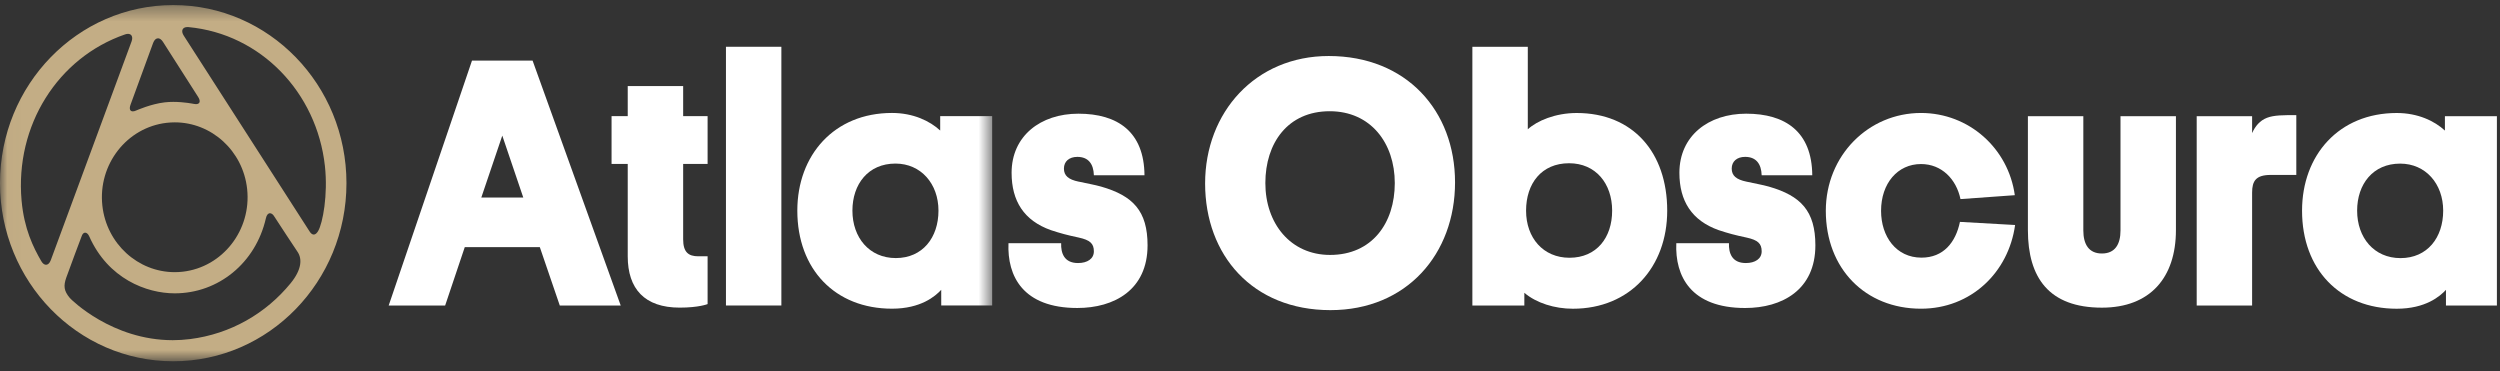
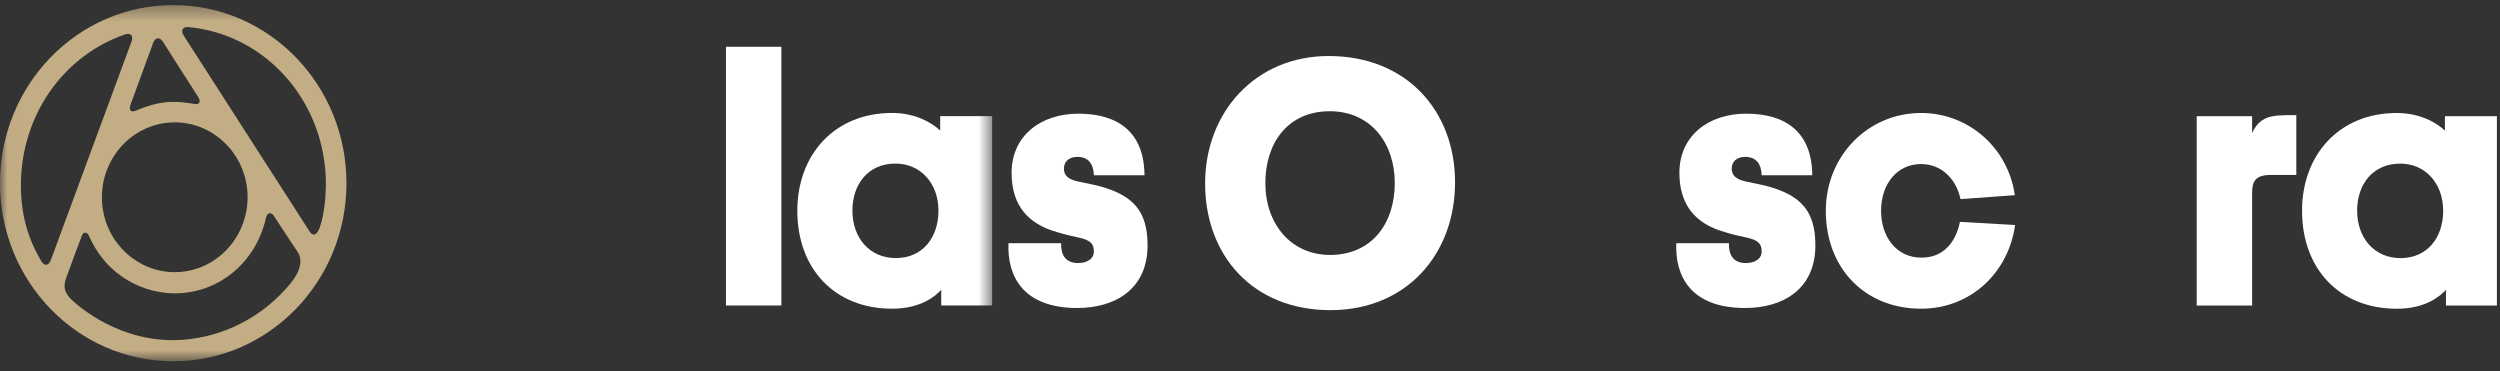
<svg xmlns="http://www.w3.org/2000/svg" fill="none" height="26" viewBox="0 0 175 26" width="175">
  <rect x="0" y="0" width="175" height="26" fill="#333333" stroke="none" />
  <mask id="a" height="26" maskUnits="userSpaceOnUse" width="70" x="0" y="0">
    <path clip-rule="evenodd" d="m69.453 25.264h-69.428v-24.909h34.714 34.714z" fill="#fff" fill-rule="evenodd" />
  </mask>
  <g clip-rule="evenodd" fill-rule="evenodd">
-     <path d="m33.691 13.829h2.939l-1.47-4.336zm4.096 3.469h-5.253l-1.374 4.088h-3.952l5.832-17.145h4.241l6.169 17.145h-4.265z" fill="#fff" />
-     <path d="m47.821 8.13h1.711v3.344h-1.711v5.278c0 .892.361 1.189 1.06 1.189h.651v3.345s-.602.248-1.952.248c-2.458 0-3.639-1.313-3.639-3.593v-6.467h-1.132v-3.344h1.132v-2.106h3.88z" fill="#fff" />
    <path d="m50.817 21.385h3.879v-18.111h-3.879z" fill="#fff" />
    <path d="m75.51 12.714c.554.123 1.132.223 1.566.347 2.241.644 3.253 1.709 3.253 4.113 0 3.121-2.337 4.385-4.916 4.385-3.807 0-4.916-2.23-4.819-4.534h3.687c-.024.669.193 1.388 1.181 1.388.651 0 1.109-.297 1.109-.818 0-.545-.265-.793-1.06-.966-.82-.173-1.277-.298-1.952-.52-1.879-.669-2.747-2.032-2.747-4.013 0-2.577 2.024-4.138 4.675-4.138 2.747 0 4.603 1.264 4.627 4.311h-3.542c-.024-.793-.386-1.288-1.157-1.288-.578 0-.94.322-.94.818 0 .496.313.768 1.036.917z" fill="#fff" />
    <g mask="url(#a)">
      <path d="m62.705 18.065c1.879 0 2.988-1.437 2.988-3.32s-1.229-3.295-3.012-3.295c-1.904 0-3.012 1.437-3.012 3.295 0 1.883 1.181 3.32 3.036 3.32zm3.181 2.222c-.411.447-1.424 1.321-3.446 1.321-3.976 0-6.627-2.75-6.627-6.863 0-3.89 2.579-6.838 6.627-6.838 1.487 0 2.651.561 3.374 1.23v-1.007h3.639v13.255h-3.566z" fill="#fff" />
      <path d="m12.126 25.289c-6.697 0-12.126-5.582-12.126-12.467 0-6.885 5.429-12.467 12.126-12.467 6.697 0 12.126 5.582 12.126 12.467 0 6.885-5.429 12.467-12.126 12.467zm-6.166-9.002c-.097 0-.19.079-.245.249 0 0-.844 2.235-1.077 2.9-.2.57-.173.919.25 1.423.099.118 2.95 2.954 7.205 2.954.392 0 .797-.024 1.212-.077 2.854-.361 5.315-1.803 7.035-3.903.801-.978.811-1.729.49-2.202 0 0-1.504-2.262-1.626-2.471-.087-.15-.2-.233-.306-.233-.121 0-.233.109-.285.351-.716 3.135-3.33 5.256-6.38 5.256-1.98 0-4.673-1.023-5.99-3.997-.072-.162-.18-.25-.283-.25zm6.277-7.722c-.187 0-.376.011-.567.032-2.794.319-4.816 2.916-4.506 5.789.289 2.678 2.502 4.665 5.064 4.665.187 0 .376-.011.566-.032 2.794-.319 4.816-2.916 4.506-5.789-.289-2.678-2.502-4.665-5.064-4.665zm-3.279-6.194c-.061 0-.129.012-.205.038-4.702 1.623-7.708 6.369-7.243 11.623.176 1.986.821 3.286 1.379 4.247.099.171.219.255.333.255.131 0 .254-.109.333-.321l5.652-15.304c.12-.322.007-.539-.248-.539zm4.165-.478c-.356 0-.476.268-.261.601l8.777 13.658c.107.185.217.268.323.268.114 0 .223-.097.318-.266.305-.539.689-2.498.463-4.543-.569-5.144-4.492-9.235-9.544-9.714-.026-.002-.051-.004-.075-.004zm-2.063.789c-.135 0-.261.109-.341.323l-1.581 4.322c-.109.294-.036.469.16.469.07 0 .156-.022.255-.069 0 0 1.016-.453 1.985-.563.196-.022.396-.032.589-.032.759 0 1.422.138 1.422.138.062.014.117.02.167.02.274 0 .348-.202.154-.503l-2.465-3.861c-.106-.164-.229-.245-.345-.245z" fill="#c3ad85" />
    </g>
    <g fill="#fff">
      <path d="m93.105 17.845c2.94 0 4.53-2.23 4.53-5.03s-1.687-5.029-4.554-5.029c-2.94 0-4.506 2.23-4.506 5.029 0 2.825 1.759 5.03 4.53 5.03zm-.096-13.924c5.446 0 8.844 3.84 8.844 8.844 0 5.005-3.374 8.944-8.724 8.944-5.446 0-8.771-3.84-8.771-8.869 0-4.98 3.518-8.919 8.651-8.919z" />
-       <path d="m109.862 18.043c1.903 0 2.988-1.413 2.988-3.296 0-1.907-1.157-3.32-3.013-3.32-1.927 0-3.012 1.413-3.012 3.32 0 1.908 1.205 3.296 3.037 3.296zm-3.158 3.345h-3.638v-18.111h3.88v5.773c.65-.595 1.928-1.14 3.422-1.14 3.928 0 6.337 2.75 6.337 6.838 0 3.94-2.602 6.863-6.603 6.863-1.277 0-2.554-.397-3.398-1.115z" />
      <path d="m122.256 12.716c.555.124 1.133.223 1.567.347 2.241.644 3.253 1.709 3.253 4.112 0 3.122-2.338 4.385-4.916 4.385-3.808 0-4.916-2.23-4.819-4.534h3.686c-.024.669.193 1.387 1.181 1.387.651 0 1.109-.297 1.109-.818 0-.545-.265-.793-1.061-.966-.819-.173-1.277-.297-1.952-.52-1.879-.669-2.746-2.032-2.746-4.014 0-2.577 2.023-4.137 4.674-4.137 2.747 0 4.603 1.263 4.627 4.311h-3.542c-.024-.793-.386-1.288-1.157-1.288-.578 0-.94.322-.94.818 0 .495.314.768 1.036.917z" />
-       <path d="m152.315 8.132v7.978c0 3.32-1.807 5.426-5.181 5.426-3.711 0-5.181-2.106-5.181-5.426v-7.978h3.88v8.002c0 .966.385 1.611 1.301 1.611s1.301-.644 1.301-1.611v-8.002z" />
      <path d="m137.196 15.532c-.298 1.434-1.153 2.503-2.692 2.503-1.774 0-2.829-1.48-2.829-3.276 0-1.925 1.159-3.276 2.795-3.276 1.452 0 2.472 1.062 2.764 2.453l3.803-.273c-.454-3.278-3.209-5.755-6.567-5.755-3.68 0-6.663 2.977-6.663 6.85 0 4.05 2.764 6.851 6.663 6.851 3.498 0 6.127-2.537 6.587-5.859z" />
      <path d="m168.036 18.068c1.879 0 2.987-1.437 2.987-3.32 0-1.883-1.228-3.295-3.012-3.295-1.903 0-3.012 1.437-3.012 3.295 0 1.883 1.181 3.32 3.037 3.32zm3.181 2.221c-.412.448-1.424 1.322-3.446 1.322-3.977 0-6.627-2.75-6.627-6.863 0-3.889 2.578-6.838 6.627-6.838 1.486 0 2.65.561 3.373 1.23v-1.007h3.639v13.255h-3.566z" />
      <path d="m160.742 12.245h-1.792c-1.036 0-1.302.421-1.302 1.239v7.903h-3.879v-13.255h3.879v1.185c.219-.49.545-.879 1.041-1.071.497-.192 1.164-.188 2.053-.188z" />
    </g>
  </g>
</svg>